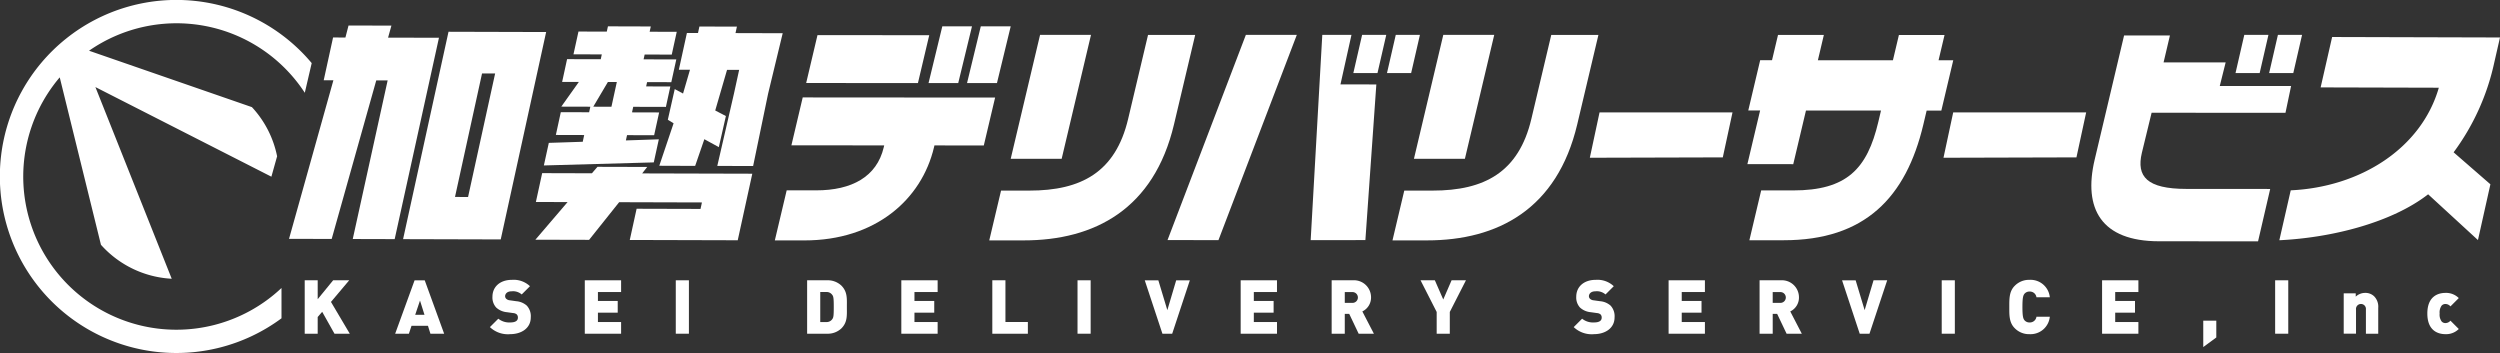
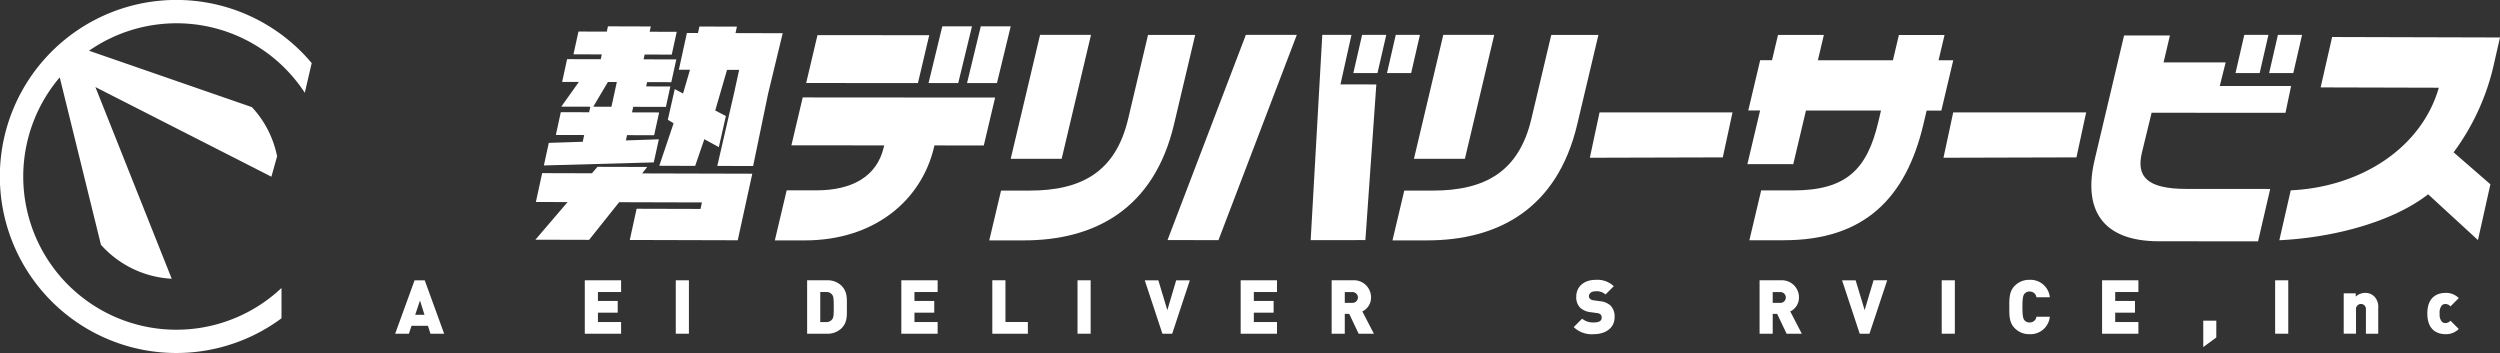
<svg xmlns="http://www.w3.org/2000/svg" id="グループ_712" data-name="グループ 712" width="353.735" height="49.945" viewBox="0 0 353.735 49.945">
  <rect x="0" y="0" width="353.735" height="49.945" fill="#333333" stroke="none" />
-   <path id="パス_517" data-name="パス 517" d="M35.783,36.6l-1.741-3.1-.636.733V36.6H31.569V29.04h1.837v2.674l2.186-2.674h2.273L35.285,32.1l2.664,4.5Z" transform="translate(11.545 10.62)" fill="#fff" />
  <path id="パス_518" data-name="パス 518" d="M45.93,36.6l-.35-1.125H43.256L42.884,36.6H40.941l2.749-7.559h1.434L47.873,36.6Zm-1.475-4.693-.679,2.017h1.315Z" transform="translate(14.972 10.62)" fill="#fff" />
-   <path id="パス_519" data-name="パス 519" d="M53.623,36.679a3.684,3.684,0,0,1-2.867-1l1.19-1.188a2.462,2.462,0,0,0,1.688.53c.732,0,1.083-.243,1.083-.679a.627.627,0,0,0-.149-.445.842.842,0,0,0-.5-.2l-.912-.127a2.563,2.563,0,0,1-1.519-.669,2.1,2.1,0,0,1-.52-1.519c0-1.379,1.041-2.389,2.761-2.389a3.356,3.356,0,0,1,2.547.9l-1.168,1.168a1.863,1.863,0,0,0-1.433-.445c-.649,0-.914.371-.914.7a.5.5,0,0,0,.149.35.85.85,0,0,0,.52.223l.912.128a2.54,2.54,0,0,1,1.486.626,2.2,2.2,0,0,1,.563,1.657c0,1.539-1.326,2.378-2.919,2.378" transform="translate(18.562 10.603)" fill="#fff" />
  <path id="パス_520" data-name="パス 520" d="M60.587,36.6V29.04h5.138V30.7h-3.28v1.263h2.8v1.657h-2.8v1.326h3.28V36.6Z" transform="translate(22.157 10.62)" fill="#fff" />
  <rect id="長方形_246" data-name="長方形 246" width="1.857" height="7.558" transform="translate(95.619 39.66)" fill="#fff" />
  <path id="パス_521" data-name="パス 521" d="M88.462,35.855a2.814,2.814,0,0,1-2.039.743h-2.8V29.039h2.8a2.815,2.815,0,0,1,2.039.744c.881.881.785,1.846.785,3.036s.1,2.155-.785,3.036M87.188,31.12A.963.963,0,0,0,86.3,30.7H85.48v4.246H86.3a.963.963,0,0,0,.892-.425c.149-.212.2-.414.2-1.7s-.053-1.487-.2-1.7" transform="translate(30.581 10.62)" fill="#fff" />
  <path id="パス_522" data-name="パス 522" d="M93.382,36.6V29.04H98.52V30.7h-3.28v1.263h2.8v1.657h-2.8v1.326h3.28V36.6Z" transform="translate(34.15 10.62)" fill="#fff" />
  <path id="パス_523" data-name="パス 523" d="M102.808,36.6V29.04h1.857v5.9h3.174V36.6Z" transform="translate(37.598 10.62)" fill="#fff" />
  <rect id="長方形_247" data-name="長方形 247" width="1.857" height="7.558" transform="translate(152.463 39.66)" fill="#fff" />
  <path id="パス_524" data-name="パス 524" d="M122.482,36.6H121.1l-2.5-7.558h1.922l1.274,4.224,1.252-4.224h1.932Z" transform="translate(43.376 10.62)" fill="#fff" />
  <path id="パス_525" data-name="パス 525" d="M128.539,36.6V29.04h5.138V30.7H130.4v1.263h2.8v1.657h-2.8v1.326h3.28V36.6Z" transform="translate(47.008 10.62)" fill="#fff" />
  <path id="パス_526" data-name="パス 526" d="M141.787,36.6l-1.337-2.813h-.627V36.6h-1.857V29.04h2.994a2.415,2.415,0,0,1,2.58,2.431,2.174,2.174,0,0,1-1.232,1.975l1.635,3.152Zm-.912-5.892h-1.052v1.528h1.052a.765.765,0,1,0,0-1.528" transform="translate(50.455 10.62)" fill="#fff" />
-   <path id="パス_527" data-name="パス 527" d="M151.315,33.52V36.6h-1.857V33.52l-2.282-4.48H149.2l1.189,2.718,1.179-2.718H153.6Z" transform="translate(53.823 10.62)" fill="#fff" />
  <path id="パス_528" data-name="パス 528" d="M165.911,36.679a3.684,3.684,0,0,1-2.867-1l1.189-1.188a2.463,2.463,0,0,0,1.688.53c.732,0,1.083-.243,1.083-.679a.627.627,0,0,0-.149-.445.842.842,0,0,0-.5-.2l-.912-.127a2.564,2.564,0,0,1-1.519-.669,2.1,2.1,0,0,1-.52-1.519c0-1.379,1.041-2.389,2.761-2.389a3.356,3.356,0,0,1,2.547.9l-1.168,1.168a1.863,1.863,0,0,0-1.433-.445c-.649,0-.914.371-.914.7a.5.5,0,0,0,.149.35.849.849,0,0,0,.52.223l.912.128a2.549,2.549,0,0,1,1.487.626,2.2,2.2,0,0,1,.561,1.657c0,1.539-1.326,2.378-2.919,2.378" transform="translate(59.626 10.603)" fill="#fff" />
-   <path id="パス_529" data-name="パス 529" d="M172.875,36.6V29.04h5.138V30.7h-3.281v1.263h2.8v1.657h-2.8v1.326h3.281V36.6Z" transform="translate(63.222 10.62)" fill="#fff" />
  <path id="パス_530" data-name="パス 530" d="M186.124,36.6l-1.338-2.813h-.627V36.6H182.3V29.04h2.994a2.415,2.415,0,0,1,2.58,2.431,2.174,2.174,0,0,1-1.232,1.975l1.635,3.152Zm-.914-5.892h-1.052v1.528h1.052a.765.765,0,1,0,0-1.528" transform="translate(66.669 10.62)" fill="#fff" />
  <path id="パス_531" data-name="パス 531" d="M194.724,36.6h-1.379l-2.5-7.558h1.922l1.274,4.224L195.3,29.04h1.932Z" transform="translate(69.795 10.62)" fill="#fff" />
  <rect id="長方形_248" data-name="長方形 248" width="1.857" height="7.558" transform="translate(274.741 39.66)" fill="#fff" />
  <path id="パス_532" data-name="パス 532" d="M211.039,36.679a2.815,2.815,0,0,1-2.1-.849c-.8-.8-.765-1.857-.765-2.994s-.031-2.2.765-2.994a2.815,2.815,0,0,1,2.1-.849,2.735,2.735,0,0,1,2.867,2.464h-1.89a.935.935,0,0,0-.966-.807.906.906,0,0,0-.733.318c-.169.223-.285.489-.285,1.868s.116,1.646.285,1.868a.906.906,0,0,0,.733.318.934.934,0,0,0,.966-.806h1.89a2.735,2.735,0,0,1-2.867,2.462" transform="translate(76.13 10.603)" fill="#fff" />
  <path id="パス_533" data-name="パス 533" d="M217.786,36.6V29.04h5.138V30.7h-3.281v1.263h2.8v1.657h-2.8v1.326h3.281V36.6Z" transform="translate(79.646 10.62)" fill="#fff" />
  <path id="パス_534" data-name="パス 534" d="M228.269,36.958V33.222h1.846V35.6Z" transform="translate(83.479 12.149)" fill="#fff" />
  <rect id="長方形_249" data-name="長方形 249" width="1.857" height="7.558" transform="translate(321.919 39.66)" fill="#fff" />
  <path id="パス_535" data-name="パス 535" d="M245.961,36.121V32.7a.705.705,0,1,0-1.4,0v3.418h-1.741V30.409h1.7v.467a1.936,1.936,0,0,1,1.326-.531,1.764,1.764,0,0,1,1.285.489,2.094,2.094,0,0,1,.574,1.635v3.652Z" transform="translate(88.801 11.098)" fill="#fff" />
  <path id="パス_536" data-name="パス 536" d="M254.053,36.184c-.987,0-2.569-.425-2.569-2.919s1.581-2.92,2.569-2.92a2.542,2.542,0,0,1,1.879.732l-1.179,1.179a.927.927,0,0,0-.7-.34.708.708,0,0,0-.541.223,1.633,1.633,0,0,0-.287,1.127,1.625,1.625,0,0,0,.287,1.124.7.7,0,0,0,.541.224.927.927,0,0,0,.7-.34l1.179,1.179a2.542,2.542,0,0,1-1.879.732" transform="translate(91.97 11.098)" fill="#fff" />
  <path id="パス_537" data-name="パス 537" d="M39.829,40.749A21.671,21.671,0,0,1,8.441,10.957l.02.025,5.823,23.653c.034.035.063.071.1.112a14.436,14.436,0,0,0,9.914,4.694l-10.8-27.122L38.4,25l.809-2.888a14.357,14.357,0,0,0-3.466-6.845l-.1-.109L12.621,7.186l-.015-.014a21.666,21.666,0,0,1,30.521,5.956l.977-4.2a24.978,24.978,0,1,0-4.273,36.108Z" fill="#fff" />
-   <path id="パス_538" data-name="パス 538" d="M44.893,32.869l-5.931-.016L43.9,10.408l-1.612,0L35.98,32.844l-6.036-.016,6.28-22.44-1.371,0,1.323-6.05,1.748.005.44-1.7,6.068.016-.473,1.7,7.2.019ZM59.9,32.91l-13.817-.038L52.511,3.528l13.814.038Zm-4.623-6L59.107,9.433l-1.852-.005L53.429,26.9Z" transform="translate(10.951 0.966)" fill="#fff" />
  <path id="パス_539" data-name="パス 539" d="M84.1,33l-15.275-.042.968-4.417,9.042.025.2-.918-11.714-.033-4.251,5.326-7.6-.02,4.556-5.325-4.486-.012.889-4.081,7.04.02.784-.914,7.039.019-.714.914,15.583.042ZM73.936,14.13l-4.624-.012-.172.785,3.838.011-.707,3.224-3.836-.011-.161.746,4.66-.156-.713,3.265-15.553.432.7-3.194,4.8-.157.206-.952L58.366,18.1l.7-3.224,4.008.011.169-.785-4.109-.011L61.617,10.6l-2.363-.005.7-3.222,4.764.012.148-.684-4.007-.011.707-3.223,4.006.011.164-.748,6.064.018-.165.747,3.836.01-.706,3.224-3.835-.011L70.78,7.4l4.627.012L74.7,10.632l-3.425-.01-.135.609,3.424.01Zm-7.707-.02.763-3.5-1.267,0L63.659,14.1Zm20.049,8.385-5.071-.014,2.352-10.2L84.3,8.89l-1.713,0-1.672,5.747,1.509.787-1,4.4L79.376,18.7l-1.3,3.776L73,22.458l2.024-6.005-.815-.505.979-4.337,1.175.63.981-3.368-1.575-.005,1.138-5.19,1.571,0,.2-.92,5.307.015-.2.915,6.678.018L88.395,12.27Z" transform="translate(20.285 0.996)" fill="#fff" />
  <path id="パス_540" data-name="パス 540" d="M140.009,10.617l1.556-7-4.129,0-1.643,29.039,7.741-.005,1.549-22.023Z" transform="translate(49.66 1.321)" fill="#fff" />
  <path id="パス_541" data-name="パス 541" d="M201.355,18.061l18.813-.052,1.374-6.363H202.729Z" transform="translate(73.637 4.259)" fill="#fff" />
  <path id="パス_542" data-name="パス 542" d="M164.715,18.061l18.813-.052,1.374-6.363H166.089Z" transform="translate(60.237 4.259)" fill="#fff" />
  <path id="パス_543" data-name="パス 543" d="M267.372,3.9l-23.751-.066-1.627,7.13,16.722.045c-2.476,8.6-11.121,14.068-20.954,14.519l-1.612,7.062c7.477-.354,15.934-2.518,21.055-6.5l7.048,6.476,1.762-7.892L260.81,20.15a33.051,33.051,0,0,0,5.729-12.6Z" transform="translate(86.362 1.402)" fill="#fff" />
  <path id="パス_544" data-name="パス 544" d="M146.492,21.146l4.153-17.536,7.207.005L153.7,21.152Z" transform="translate(53.573 1.32)" fill="#fff" />
  <path id="パス_545" data-name="パス 545" d="M149.141,32.691l-4.873,0,1.669-7.047,4,0c7.357.005,12.2-2.614,13.981-10.139l2.815-11.883,6.673,0-3,12.667c-2.831,11.951-11.212,16.406-21.27,16.4" transform="translate(52.76 1.324)" fill="#fff" />
  <path id="パス_546" data-name="パス 546" d="M104.715,21.146l4.153-17.536,7.207.005-4.152,17.536Z" transform="translate(38.295 1.32)" fill="#fff" />
  <path id="パス_547" data-name="パス 547" d="M102.861,16.886l-.064.272c-1.758,7.424-8.336,13.174-18.33,13.167l-4.19,0,1.677-7.083,4.19,0c5,0,8.553-1.9,9.545-6.088l.064-.273-13.13-.01,1.6-6.777,27.223.02-1.6,6.777Z" transform="translate(29.357 3.691)" fill="#fff" />
  <path id="パス_548" data-name="パス 548" d="M83.524,10.414l1.6-6.777,15.812.015-1.6,6.775Z" transform="translate(30.545 1.33)" fill="#fff" />
  <path id="パス_549" data-name="パス 549" d="M96.2,10.758,98.15,2.725l4.2,0L100.4,10.761Z" transform="translate(35.182 0.997)" fill="#fff" />
  <path id="パス_550" data-name="パス 550" d="M100.189,10.761l1.947-8.033,4.234,0-1.947,8.033Z" transform="translate(36.64 0.997)" fill="#fff" />
  <path id="パス_551" data-name="パス 551" d="M120.961,32.65,132.047,3.611l7.208.005L128.169,32.655Z" transform="translate(44.236 1.32)" fill="#fff" />
  <path id="パス_552" data-name="パス 552" d="M107.365,32.691l-4.873,0,1.669-7.047,4,0c7.357.005,12.2-2.614,13.981-10.139l2.815-11.883,6.673,0-3,12.667c-2.831,11.951-11.213,16.406-21.27,16.4" transform="translate(37.482 1.324)" fill="#fff" />
  <path id="パス_553" data-name="パス 553" d="M206.4,14.327l-.467,1.975c-2.445,10.318-8.287,16.375-19.741,16.367l-4.873,0,1.669-7.048,4.5,0c7.6.005,10.5-3.024,12.076-9.7l.378-1.6-10.616-.008-1.8,7.593-6.488-.005,1.8-7.593h-1.676l1.685-7.115h1.676l.847-3.575,6.487,0L191.012,7.2l10.616.008.847-3.575,6.457,0-.847,3.575h2.08l-1.685,7.117Z" transform="translate(66.208 1.323)" fill="#fff" />
  <path id="パス_554" data-name="パス 554" d="M226.238,32.795c-8.164-.005-10.738-4.605-9.093-11.551l4.161-17.57,6.487,0-.9,3.814h8.784l-.833,3.336h10.093l-.795,3.794L225.2,14.609l-1.377,5.664c-.8,3.371.714,5.109,6.3,5.113l11.857.008-1.718,7.41Z" transform="translate(79.239 1.344)" fill="#fff" />
  <path id="パス_555" data-name="パス 555" d="M231.611,9.014l1.241-5.4h3.417l-1.241,5.4Z" transform="translate(84.702 1.32)" fill="#fff" />
  <path id="パス_556" data-name="パス 556" d="M235.094,9.016l1.241-5.4h3.418l-1.241,5.4Z" transform="translate(85.976 1.321)" fill="#fff" />
  <path id="パス_557" data-name="パス 557" d="M140.213,9.014l1.241-5.4h3.417l-1.241,5.4Z" transform="translate(51.277 1.32)" fill="#fff" />
  <path id="パス_558" data-name="パス 558" d="M143.7,9.016l1.241-5.4h3.418l-1.241,5.4Z" transform="translate(52.551 1.321)" fill="#fff" />
</svg>